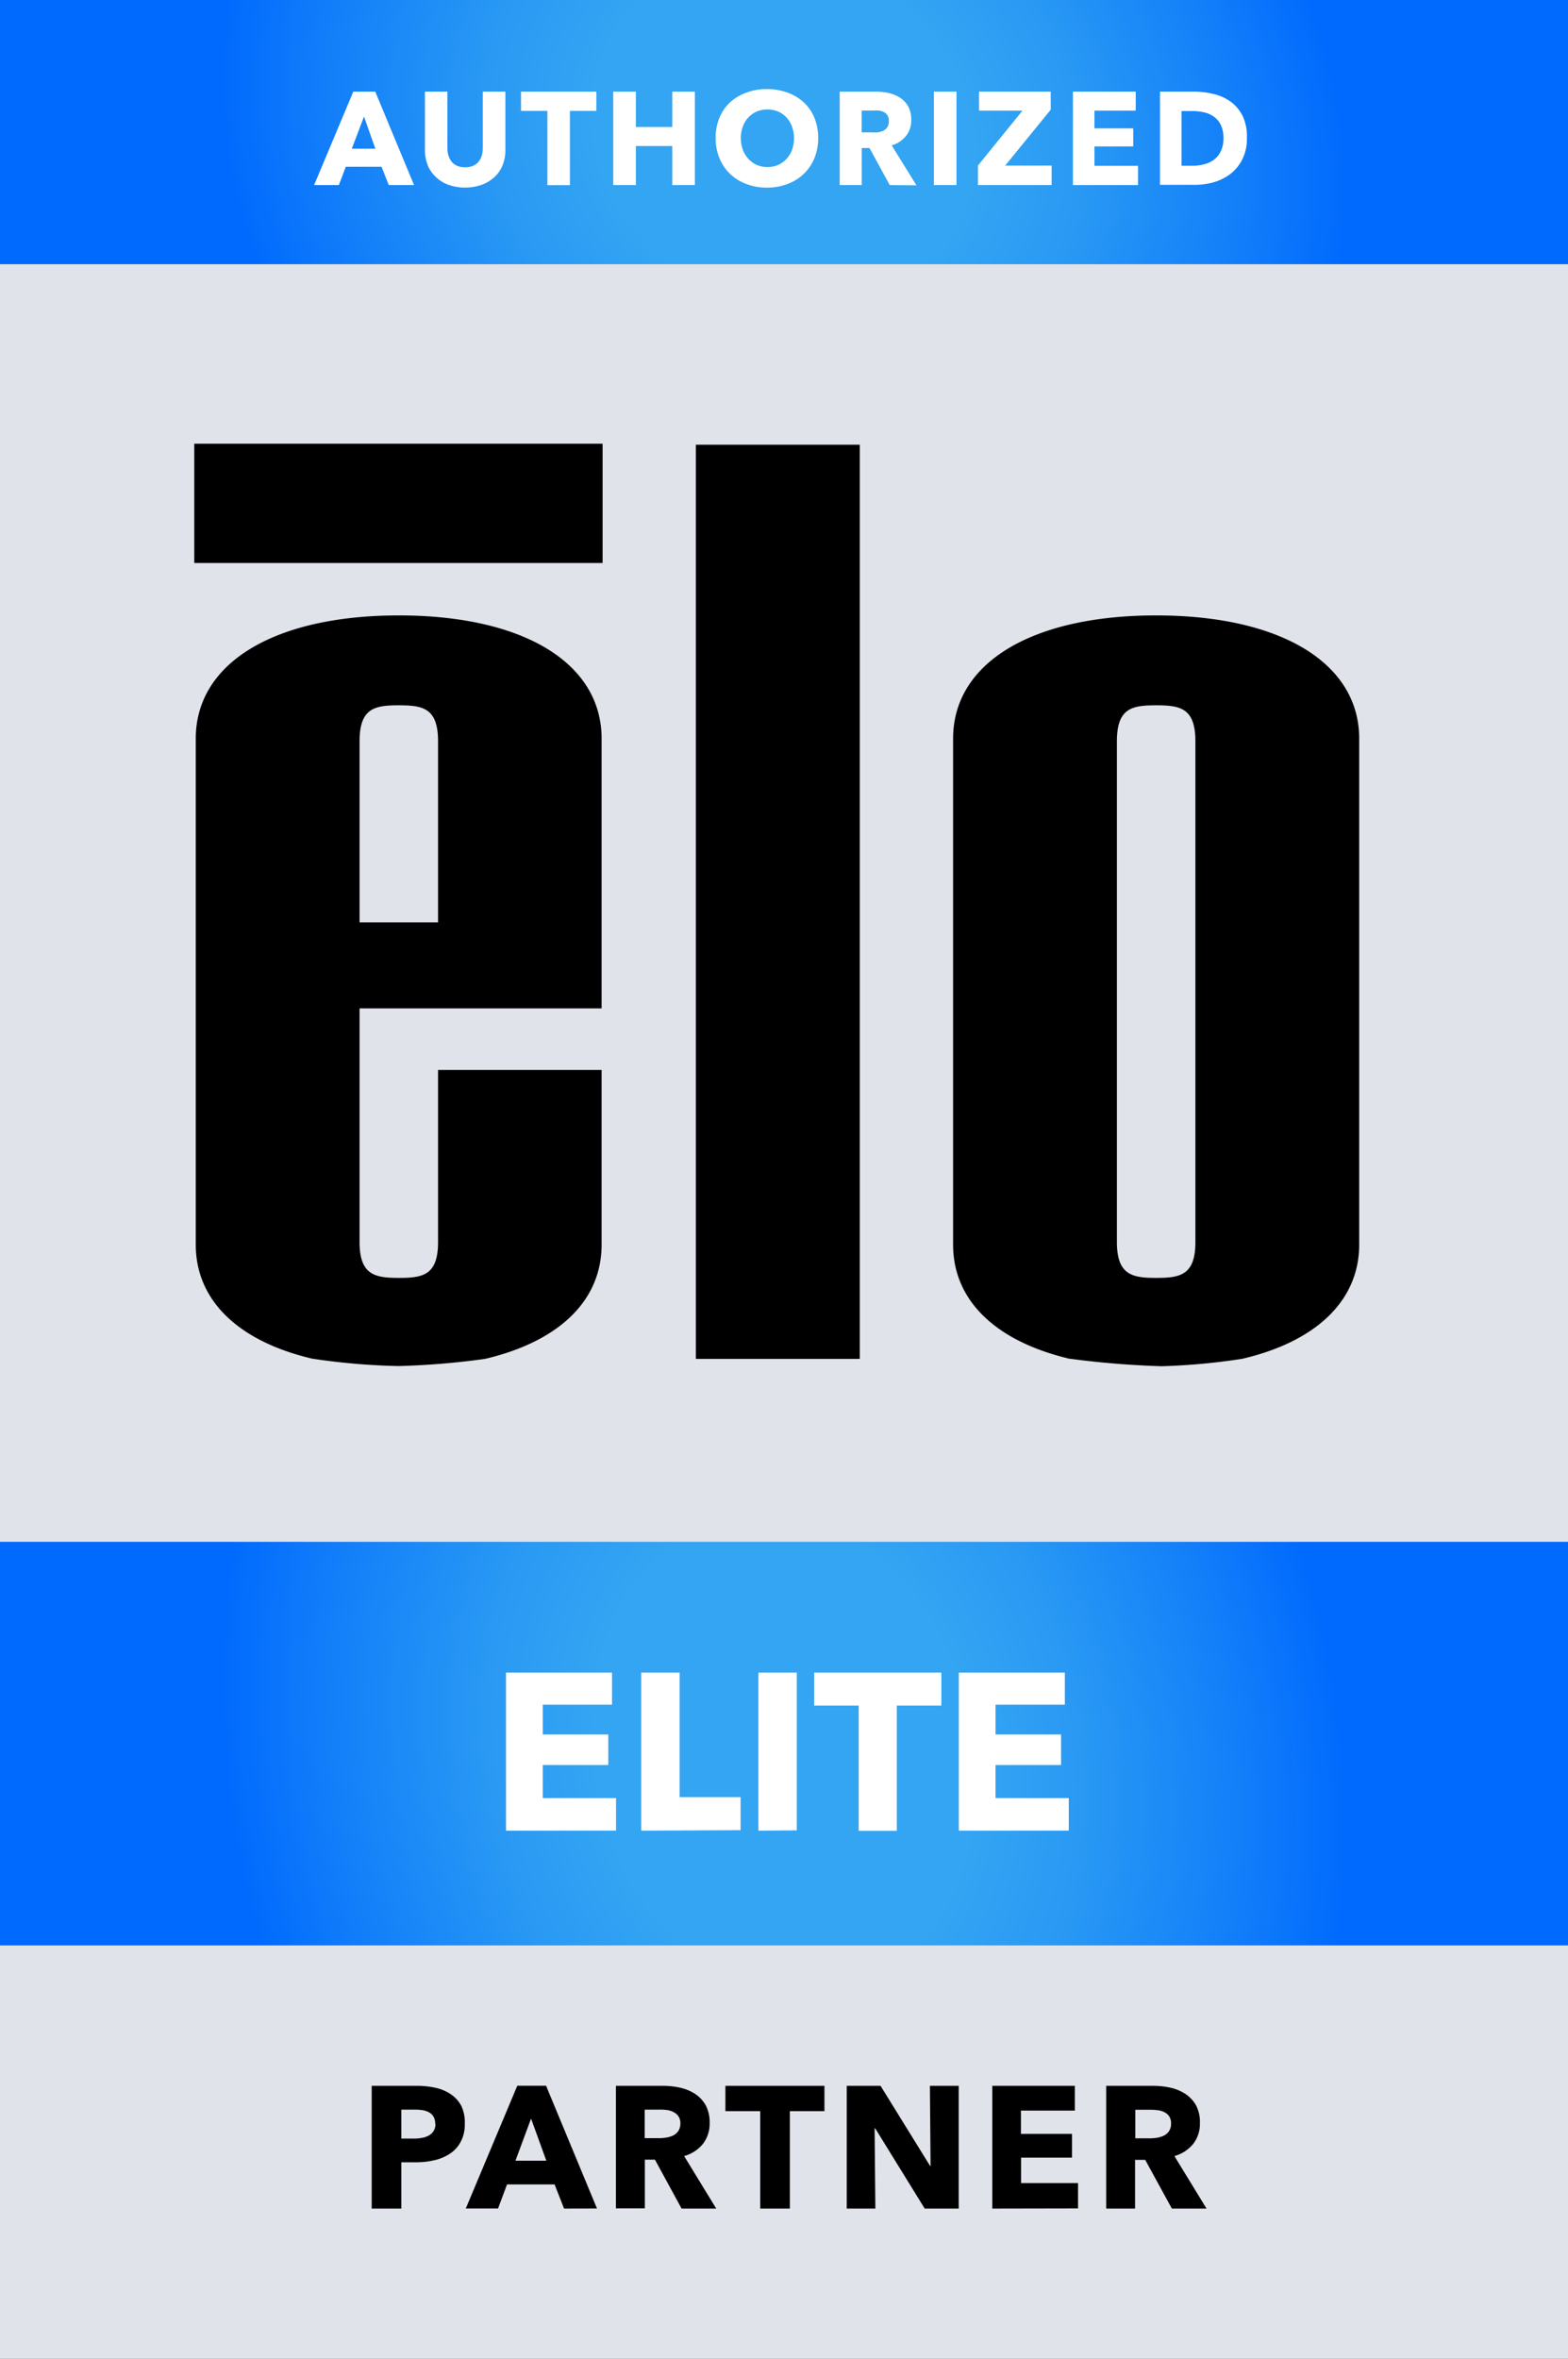
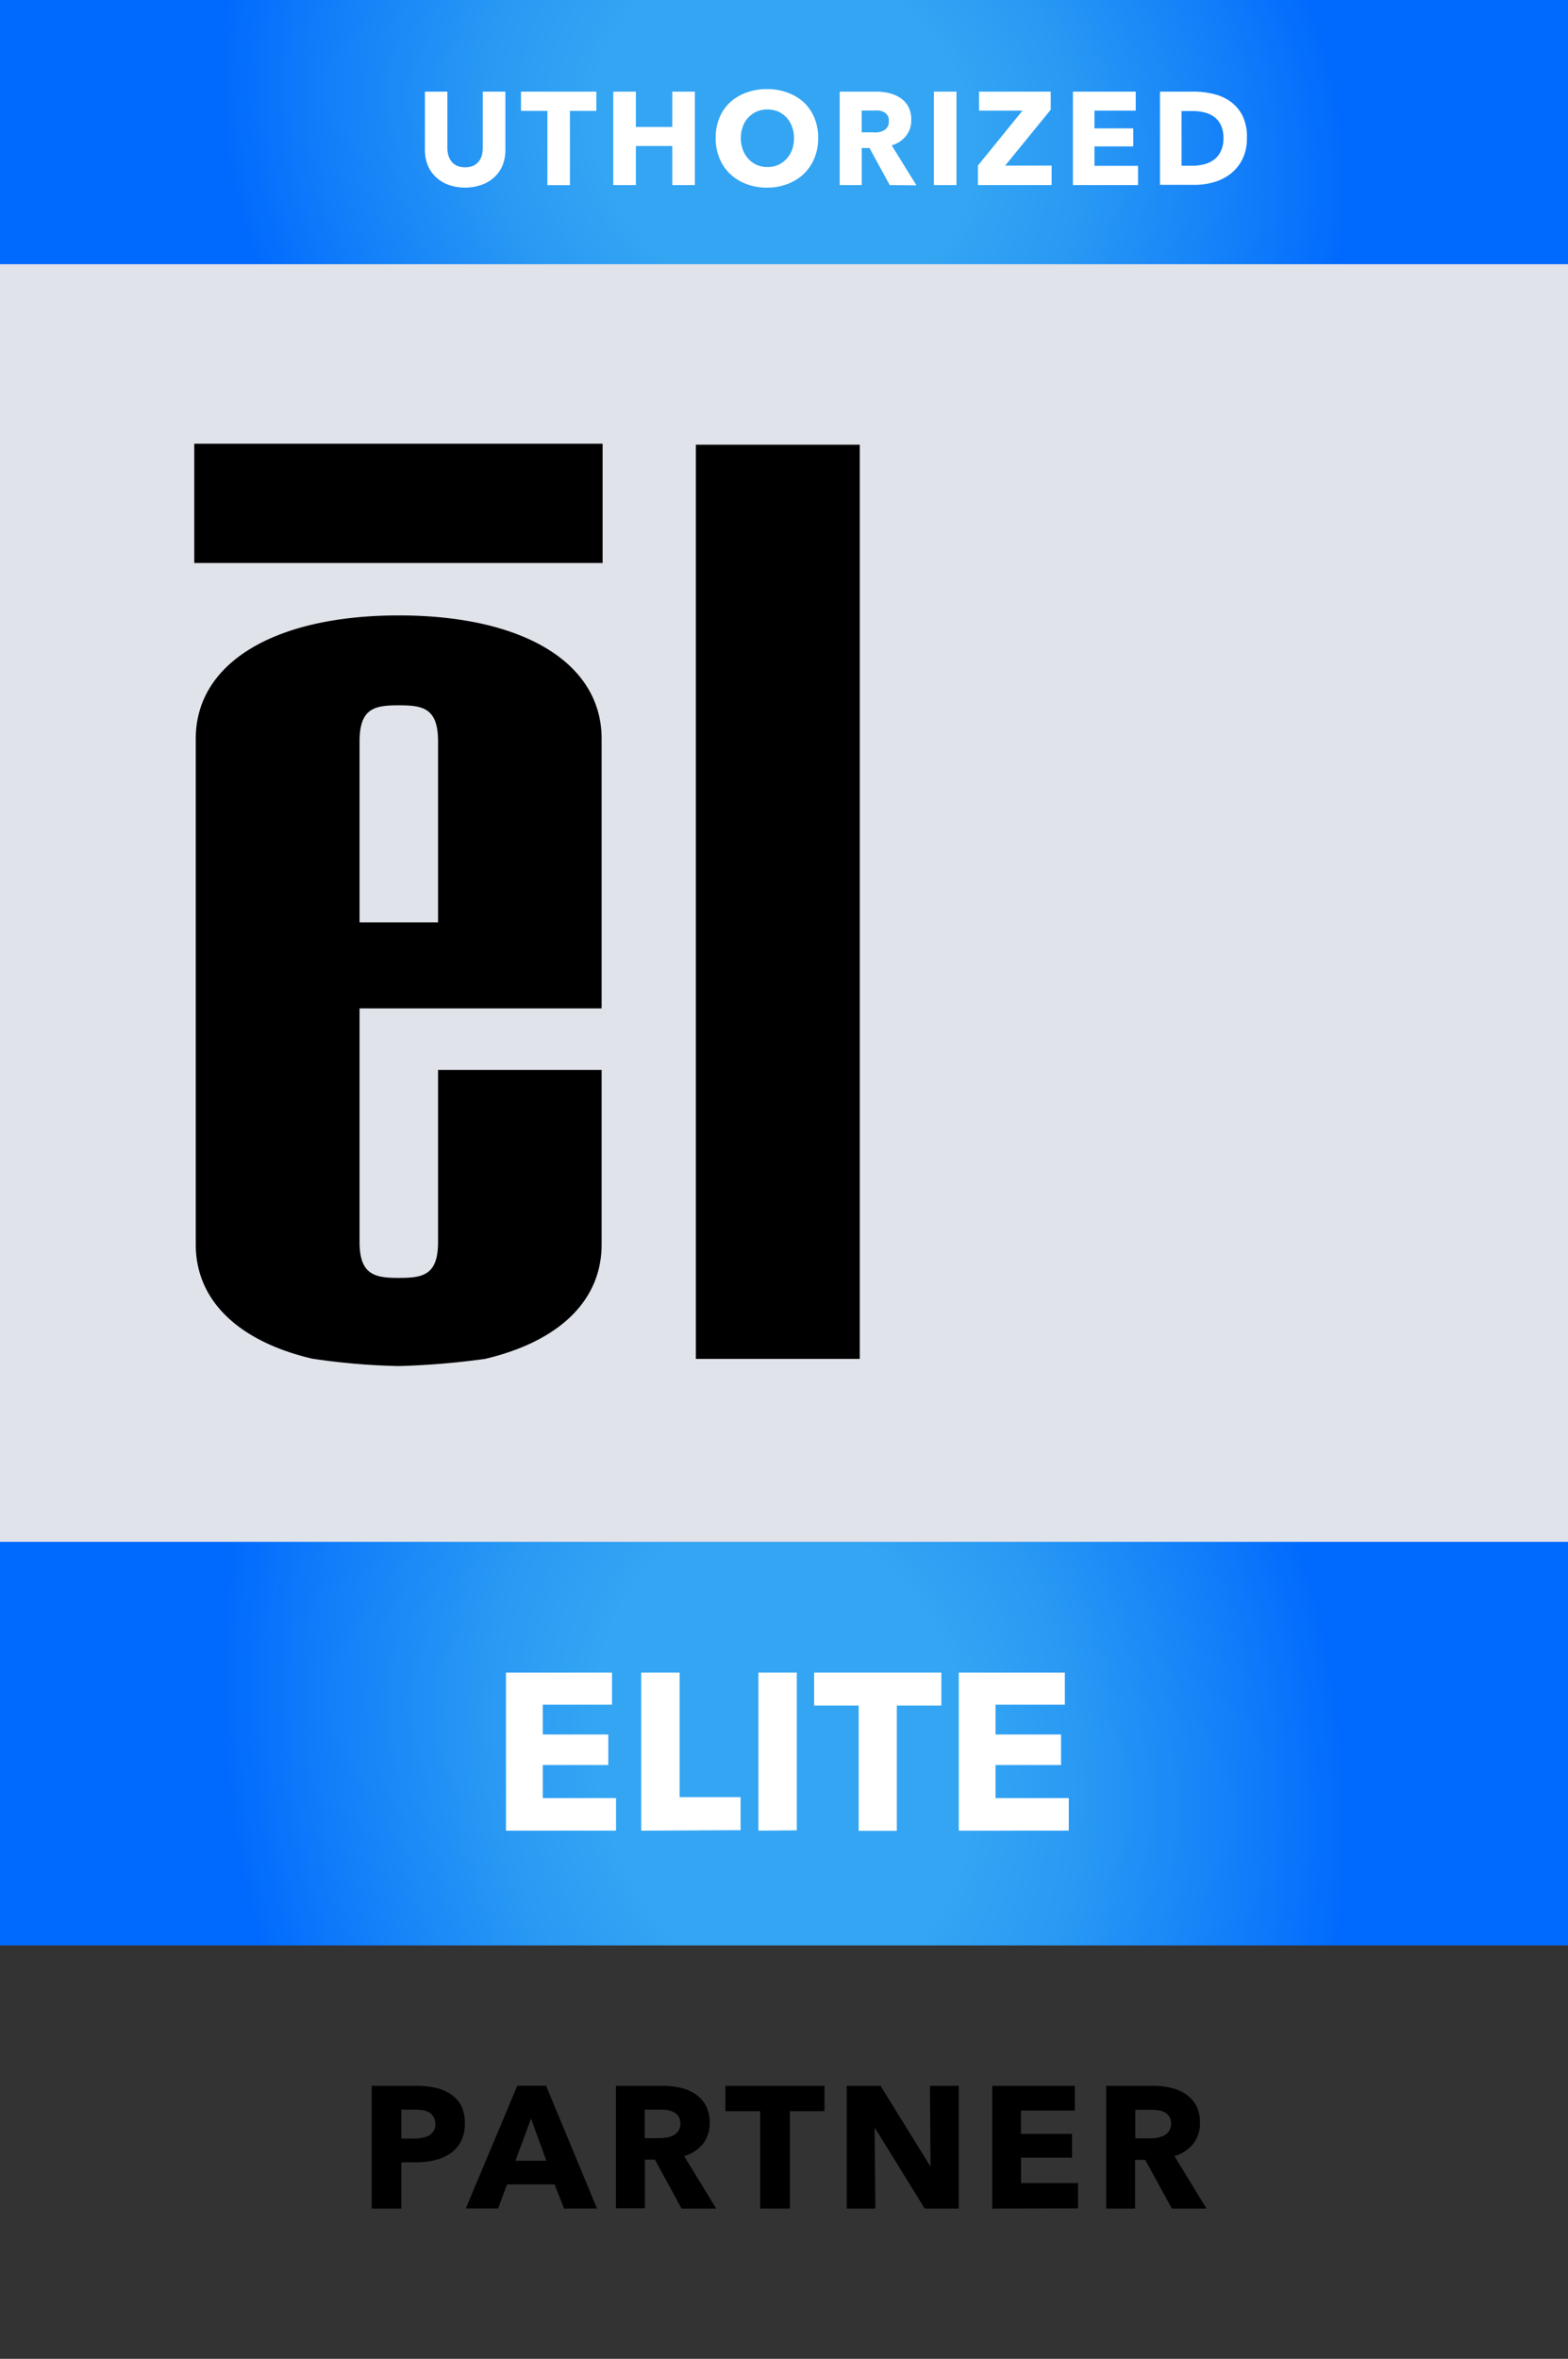
<svg xmlns="http://www.w3.org/2000/svg" xmlns:xlink="http://www.w3.org/1999/xlink" id="Layer_1" data-name="Layer 1" viewBox="0 0 190 285.74">
  <rect x="0" y="0" width="190" height="285.74" fill="#333333" stroke="none" />
  <defs>
    <style>.cls-1{fill:#e0e3ea;}.cls-2{fill:url(#radial-gradient);}.cls-3{fill:#fff;}.cls-4{fill:url(#radial-gradient-2);}</style>
    <radialGradient id="radial-gradient" cx="108.1" cy="78.39" r="111.99" gradientTransform="translate(158.32 127.61) rotate(-152.17) scale(1 0.88)" gradientUnits="userSpaceOnUse">
      <stop offset="0.21" stop-color="#33a5f2" />
      <stop offset="0.33" stop-color="#2999f4" />
      <stop offset="0.53" stop-color="#0f7bfa" />
      <stop offset="0.63" stop-color="#0069fe" />
    </radialGradient>
    <radialGradient id="radial-gradient-2" cx="108.1" cy="283.99" r="112.42" gradientTransform="matrix(-0.88, -0.63, 0.41, -1.05, 73.66, 578.94)" xlink:href="#radial-gradient" />
  </defs>
-   <rect class="cls-1" y="226" width="190" height="59.74" />
  <rect class="cls-1" y="32" width="190" height="157.84" />
  <rect class="cls-2" width="190" height="32" />
-   <path class="cls-3" d="M60.21,84.81l-.88-2.22H55l-.84,2.22h-3l4.75-11.32h2.66l4.7,11.32Zm-3-8.3L55.73,80.4h2.85Z" transform="translate(-13.1 -62.39)" />
  <path class="cls-3" d="M74,82.41a4,4,0,0,1-1,1.44,4.45,4.45,0,0,1-1.55.93,6.11,6.11,0,0,1-4,0,4.32,4.32,0,0,1-1.52-.93,4,4,0,0,1-1-1.44,5.06,5.06,0,0,1-.34-1.87V73.49h2.72v6.83a3.17,3.17,0,0,0,.12.88,2.34,2.34,0,0,0,.37.74,1.8,1.8,0,0,0,.66.52,2.26,2.26,0,0,0,1,.19,2.3,2.3,0,0,0,1-.19,1.8,1.8,0,0,0,.66-.52,2.15,2.15,0,0,0,.37-.74,3.6,3.6,0,0,0,.11-.88V73.49h2.74v7.05A4.87,4.87,0,0,1,74,82.41Z" transform="translate(-13.1 -62.39)" />
  <path class="cls-3" d="M82.16,75.82v9H79.43v-9h-3.2V73.49h9.13v2.33Z" transform="translate(-13.1 -62.39)" />
  <path class="cls-3" d="M94.56,84.81V80.08H90.15v4.73H87.41V73.49h2.74v4.28h4.41V73.49H97.3V84.81Z" transform="translate(-13.1 -62.39)" />
-   <path class="cls-3" d="M112.24,79.1a6.31,6.31,0,0,1-.46,2.46,5.52,5.52,0,0,1-1.29,1.9,5.73,5.73,0,0,1-2,1.23,6.84,6.84,0,0,1-2.46.43,6.76,6.76,0,0,1-2.46-.43,5.78,5.78,0,0,1-2-1.23,5.52,5.52,0,0,1-1.29-1.9,6.31,6.31,0,0,1-.46-2.46,6.22,6.22,0,0,1,.46-2.45,5.39,5.39,0,0,1,1.29-1.87,5.82,5.82,0,0,1,2-1.18,7,7,0,0,1,2.46-.42,7.06,7.06,0,0,1,2.46.42,5.77,5.77,0,0,1,2,1.18,5.39,5.39,0,0,1,1.29,1.87A6.22,6.22,0,0,1,112.24,79.1Zm-2.93,0a3.83,3.83,0,0,0-.24-1.37,3.36,3.36,0,0,0-.66-1.1,3.14,3.14,0,0,0-1-.72,3.48,3.48,0,0,0-2.64,0,3.37,3.37,0,0,0-1,.72,3.05,3.05,0,0,0-.66,1.1,3.83,3.83,0,0,0-.24,1.37,4.07,4.07,0,0,0,.24,1.42,3.43,3.43,0,0,0,.67,1.11,3.08,3.08,0,0,0,1,.73,3.18,3.18,0,0,0,1.32.26,3.13,3.13,0,0,0,1.31-.26,3.23,3.23,0,0,0,1-.73,3.26,3.26,0,0,0,.67-1.11A4.07,4.07,0,0,0,109.31,79.1Z" transform="translate(-13.1 -62.39)" />
+   <path class="cls-3" d="M112.24,79.1a6.31,6.31,0,0,1-.46,2.46,5.52,5.52,0,0,1-1.29,1.9,5.73,5.73,0,0,1-2,1.23,6.84,6.84,0,0,1-2.46.43,6.76,6.76,0,0,1-2.46-.43,5.78,5.78,0,0,1-2-1.23,5.52,5.52,0,0,1-1.29-1.9,6.31,6.31,0,0,1-.46-2.46,6.22,6.22,0,0,1,.46-2.45,5.39,5.39,0,0,1,1.29-1.87,5.82,5.82,0,0,1,2-1.18,7,7,0,0,1,2.46-.42,7.06,7.06,0,0,1,2.46.42,5.77,5.77,0,0,1,2,1.18,5.39,5.39,0,0,1,1.29,1.87A6.22,6.22,0,0,1,112.24,79.1Zm-2.93,0a3.83,3.83,0,0,0-.24-1.37,3.36,3.36,0,0,0-.66-1.1,3.14,3.14,0,0,0-1-.72,3.48,3.48,0,0,0-2.64,0,3.37,3.37,0,0,0-1,.72,3.05,3.05,0,0,0-.66,1.1,3.83,3.83,0,0,0-.24,1.37,4.07,4.07,0,0,0,.24,1.42,3.43,3.43,0,0,0,.67,1.11,3.08,3.08,0,0,0,1,.73,3.18,3.18,0,0,0,1.32.26,3.13,3.13,0,0,0,1.31-.26,3.23,3.23,0,0,0,1-.73,3.26,3.26,0,0,0,.67-1.11A4.07,4.07,0,0,0,109.31,79.1" transform="translate(-13.1 -62.39)" />
  <path class="cls-3" d="M120.91,84.81l-2.45-4.49h-.94v4.49h-2.67V73.49h4.32a7.59,7.59,0,0,1,1.59.16,4.42,4.42,0,0,1,1.39.57,3.05,3.05,0,0,1,1,1.06,3.36,3.36,0,0,1,.37,1.63,3,3,0,0,1-.63,1.94A3.42,3.42,0,0,1,121.15,80l3,4.84ZM120.8,77a1.09,1.09,0,0,0-.17-.65,1.13,1.13,0,0,0-.43-.38,1.92,1.92,0,0,0-.6-.19,4.7,4.7,0,0,0-.63,0h-1.46v2.64h1.3a4.15,4.15,0,0,0,.69,0,2.4,2.4,0,0,0,.64-.2,1.3,1.3,0,0,0,.48-.42A1.23,1.23,0,0,0,120.8,77Z" transform="translate(-13.1 -62.39)" />
  <path class="cls-3" d="M126.26,84.81V73.49H129V84.81Z" transform="translate(-13.1 -62.39)" />
  <path class="cls-3" d="M131.6,84.81V82.44l5.4-6.65h-5.27v-2.3h8.69v2.19l-5.52,6.77h5.63v2.36Z" transform="translate(-13.1 -62.39)" />
  <path class="cls-3" d="M143.11,84.81V73.49h7.61v2.3h-5v2.15h4.7v2.19h-4.7v2.35H151v2.33Z" transform="translate(-13.1 -62.39)" />
  <path class="cls-3" d="M164.19,79.12a5.57,5.57,0,0,1-.55,2.57,5.16,5.16,0,0,1-1.45,1.77,6.13,6.13,0,0,1-2,1,8.26,8.26,0,0,1-2.31.32h-4.22V73.49h4.09a10,10,0,0,1,2.37.28,5.85,5.85,0,0,1,2.08.92,4.82,4.82,0,0,1,1.47,1.74A5.76,5.76,0,0,1,164.19,79.12Zm-2.84,0a3.54,3.54,0,0,0-.32-1.59,2.59,2.59,0,0,0-.83-1A3.35,3.35,0,0,0,159,76a6.19,6.19,0,0,0-1.37-.16h-1.36v6.63h1.3a5.92,5.92,0,0,0,1.41-.17,3.31,3.31,0,0,0,1.2-.55,2.65,2.65,0,0,0,.83-1A3.53,3.53,0,0,0,161.35,79.12Z" transform="translate(-13.1 -62.39)" />
  <rect class="cls-4" y="186.77" width="190" height="48.89" />
  <path class="cls-3" d="M74.41,284.15V265H87.26v3.89H78.87v3.61h7.94v3.7H78.87v4h8.88v3.94Z" transform="translate(-13.1 -62.39)" />
  <path class="cls-3" d="M90.8,284.15V265h4.65v15.09h7.39v4Z" transform="translate(-13.1 -62.39)" />
  <path class="cls-3" d="M105,284.15V265h4.65v19.11Z" transform="translate(-13.1 -62.39)" />
  <path class="cls-3" d="M121.77,269v15.17h-4.62V269h-5.4V265h15.42V269Z" transform="translate(-13.1 -62.39)" />
  <path class="cls-3" d="M129.28,284.15V265h12.85v3.89h-8.4v3.61h7.94v3.7h-7.94v4h8.88v3.94Z" transform="translate(-13.1 -62.39)" />
  <path d="M69.42,319.64a4.43,4.43,0,0,1-.49,2.19,3.85,3.85,0,0,1-1.3,1.44,5.56,5.56,0,0,1-1.89.8,9.5,9.5,0,0,1-2.22.25H61.73v5.61H58.14V315.06H63.6a10.36,10.36,0,0,1,2.28.24,5.33,5.33,0,0,1,1.85.78A3.94,3.94,0,0,1,69,317.49,4.65,4.65,0,0,1,69.42,319.64Zm-3.59,0a1.59,1.59,0,0,0-.21-.86,1.46,1.46,0,0,0-.57-.53,2.56,2.56,0,0,0-.81-.25,7,7,0,0,0-.93-.06H61.73v3.51h1.51a5.07,5.07,0,0,0,1-.09,2.48,2.48,0,0,0,.83-.29,1.52,1.52,0,0,0,.79-1.43Z" transform="translate(-13.1 -62.39)" />
  <path d="M81.45,329.93,80.3,327H74.54l-1.09,2.92H69.54l6.24-14.87h3.49l6.17,14.87Zm-4-10.9-1.89,5.1h3.74Z" transform="translate(-13.1 -62.39)" />
  <path d="M95.69,329.93,92.46,324H91.24v5.9H87.73V315.06H93.4a9.69,9.69,0,0,1,2.09.22,5.52,5.52,0,0,1,1.83.75,4,4,0,0,1,1.29,1.38,4.37,4.37,0,0,1,.48,2.14,4,4,0,0,1-.82,2.55A4.51,4.51,0,0,1,96,323.57l3.89,6.36Zm-.15-10.31a1.45,1.45,0,0,0-.22-.85,1.55,1.55,0,0,0-.57-.51A2.37,2.37,0,0,0,94,318a6.12,6.12,0,0,0-.83-.06H91.22v3.46h1.7a5.67,5.67,0,0,0,.91-.07,3.24,3.24,0,0,0,.85-.26,1.64,1.64,0,0,0,.62-.55A1.61,1.61,0,0,0,95.54,319.62Z" transform="translate(-13.1 -62.39)" />
  <path d="M108.81,318.13v11.8h-3.59v-11.8H101v-3.07h12v3.07Z" transform="translate(-13.1 -62.39)" />
  <path d="M125.15,329.93l-6-9.72h-.07l.09,9.72H115.7V315.06h4.1l6,9.7h.06l-.08-9.7h3.49v14.87Z" transform="translate(-13.1 -62.39)" />
  <path d="M133.34,329.93V315.06h10v3h-6.53v2.82H143v2.88h-6.17v3.08h6.9v3.07Z" transform="translate(-13.1 -62.39)" />
  <path d="M155.1,329.93l-3.23-5.9h-1.23v5.9h-3.5V315.06h5.67a9.69,9.69,0,0,1,2.09.22,5.38,5.38,0,0,1,1.82.75,4,4,0,0,1,1.3,1.38,4.37,4.37,0,0,1,.48,2.14,4,4,0,0,1-.82,2.55,4.55,4.55,0,0,1-2.27,1.47l3.89,6.36ZM155,319.62a1.45,1.45,0,0,0-.22-.85,1.55,1.55,0,0,0-.57-.51,2.37,2.37,0,0,0-.78-.24,6.15,6.15,0,0,0-.84-.06h-1.92v3.46h1.71a5.67,5.67,0,0,0,.91-.07,3.06,3.06,0,0,0,.84-.26,1.67,1.67,0,0,0,.63-.55A1.61,1.61,0,0,0,155,319.62Z" transform="translate(-13.1 -62.39)" />
  <polygon points="104.18 164.61 104.18 164.61 104.18 53.87 84.32 53.87 84.32 164.61 84.33 164.61 104.18 164.61" />
  <path d="M61.39,227.87a81.15,81.15,0,0,1-10.48-.9c-8.86-2.09-14.09-7-14.09-13.82V151.87c0-9.17,9.51-14.93,24.61-14.93S86,142.7,86,151.87v32.67H56.67v28.3c0,4,1.86,4.35,4.76,4.35s4.75-.31,4.75-4.35V192H86v21.15C86,220,80.78,224.9,71.88,227h0A93.79,93.79,0,0,1,61.39,227.87Zm4.79-75.68c0-4.05-1.86-4.36-4.75-4.36s-4.76.31-4.76,4.36v21.93h9.51Z" transform="translate(-13.1 -62.39)" />
-   <path d="M153.87,227.89a108.8,108.8,0,0,1-11.07-.9h-.08c-8.88-2.09-14.13-7-14.13-13.83V151.87c0-9.17,9.51-14.93,24.6-14.93s24.61,5.76,24.61,14.93v61.28c0,6.83-5.26,11.76-14.17,13.84h0A78.06,78.06,0,0,1,153.87,227.89Zm4.08-75.7c0-4.05-1.86-4.36-4.76-4.36s-4.75.31-4.75,4.36v60.65c0,4,1.86,4.35,4.75,4.35s4.76-.31,4.76-4.35Z" transform="translate(-13.1 -62.39)" />
  <rect x="23.54" y="53.75" width="49.48" height="14.45" />
</svg>